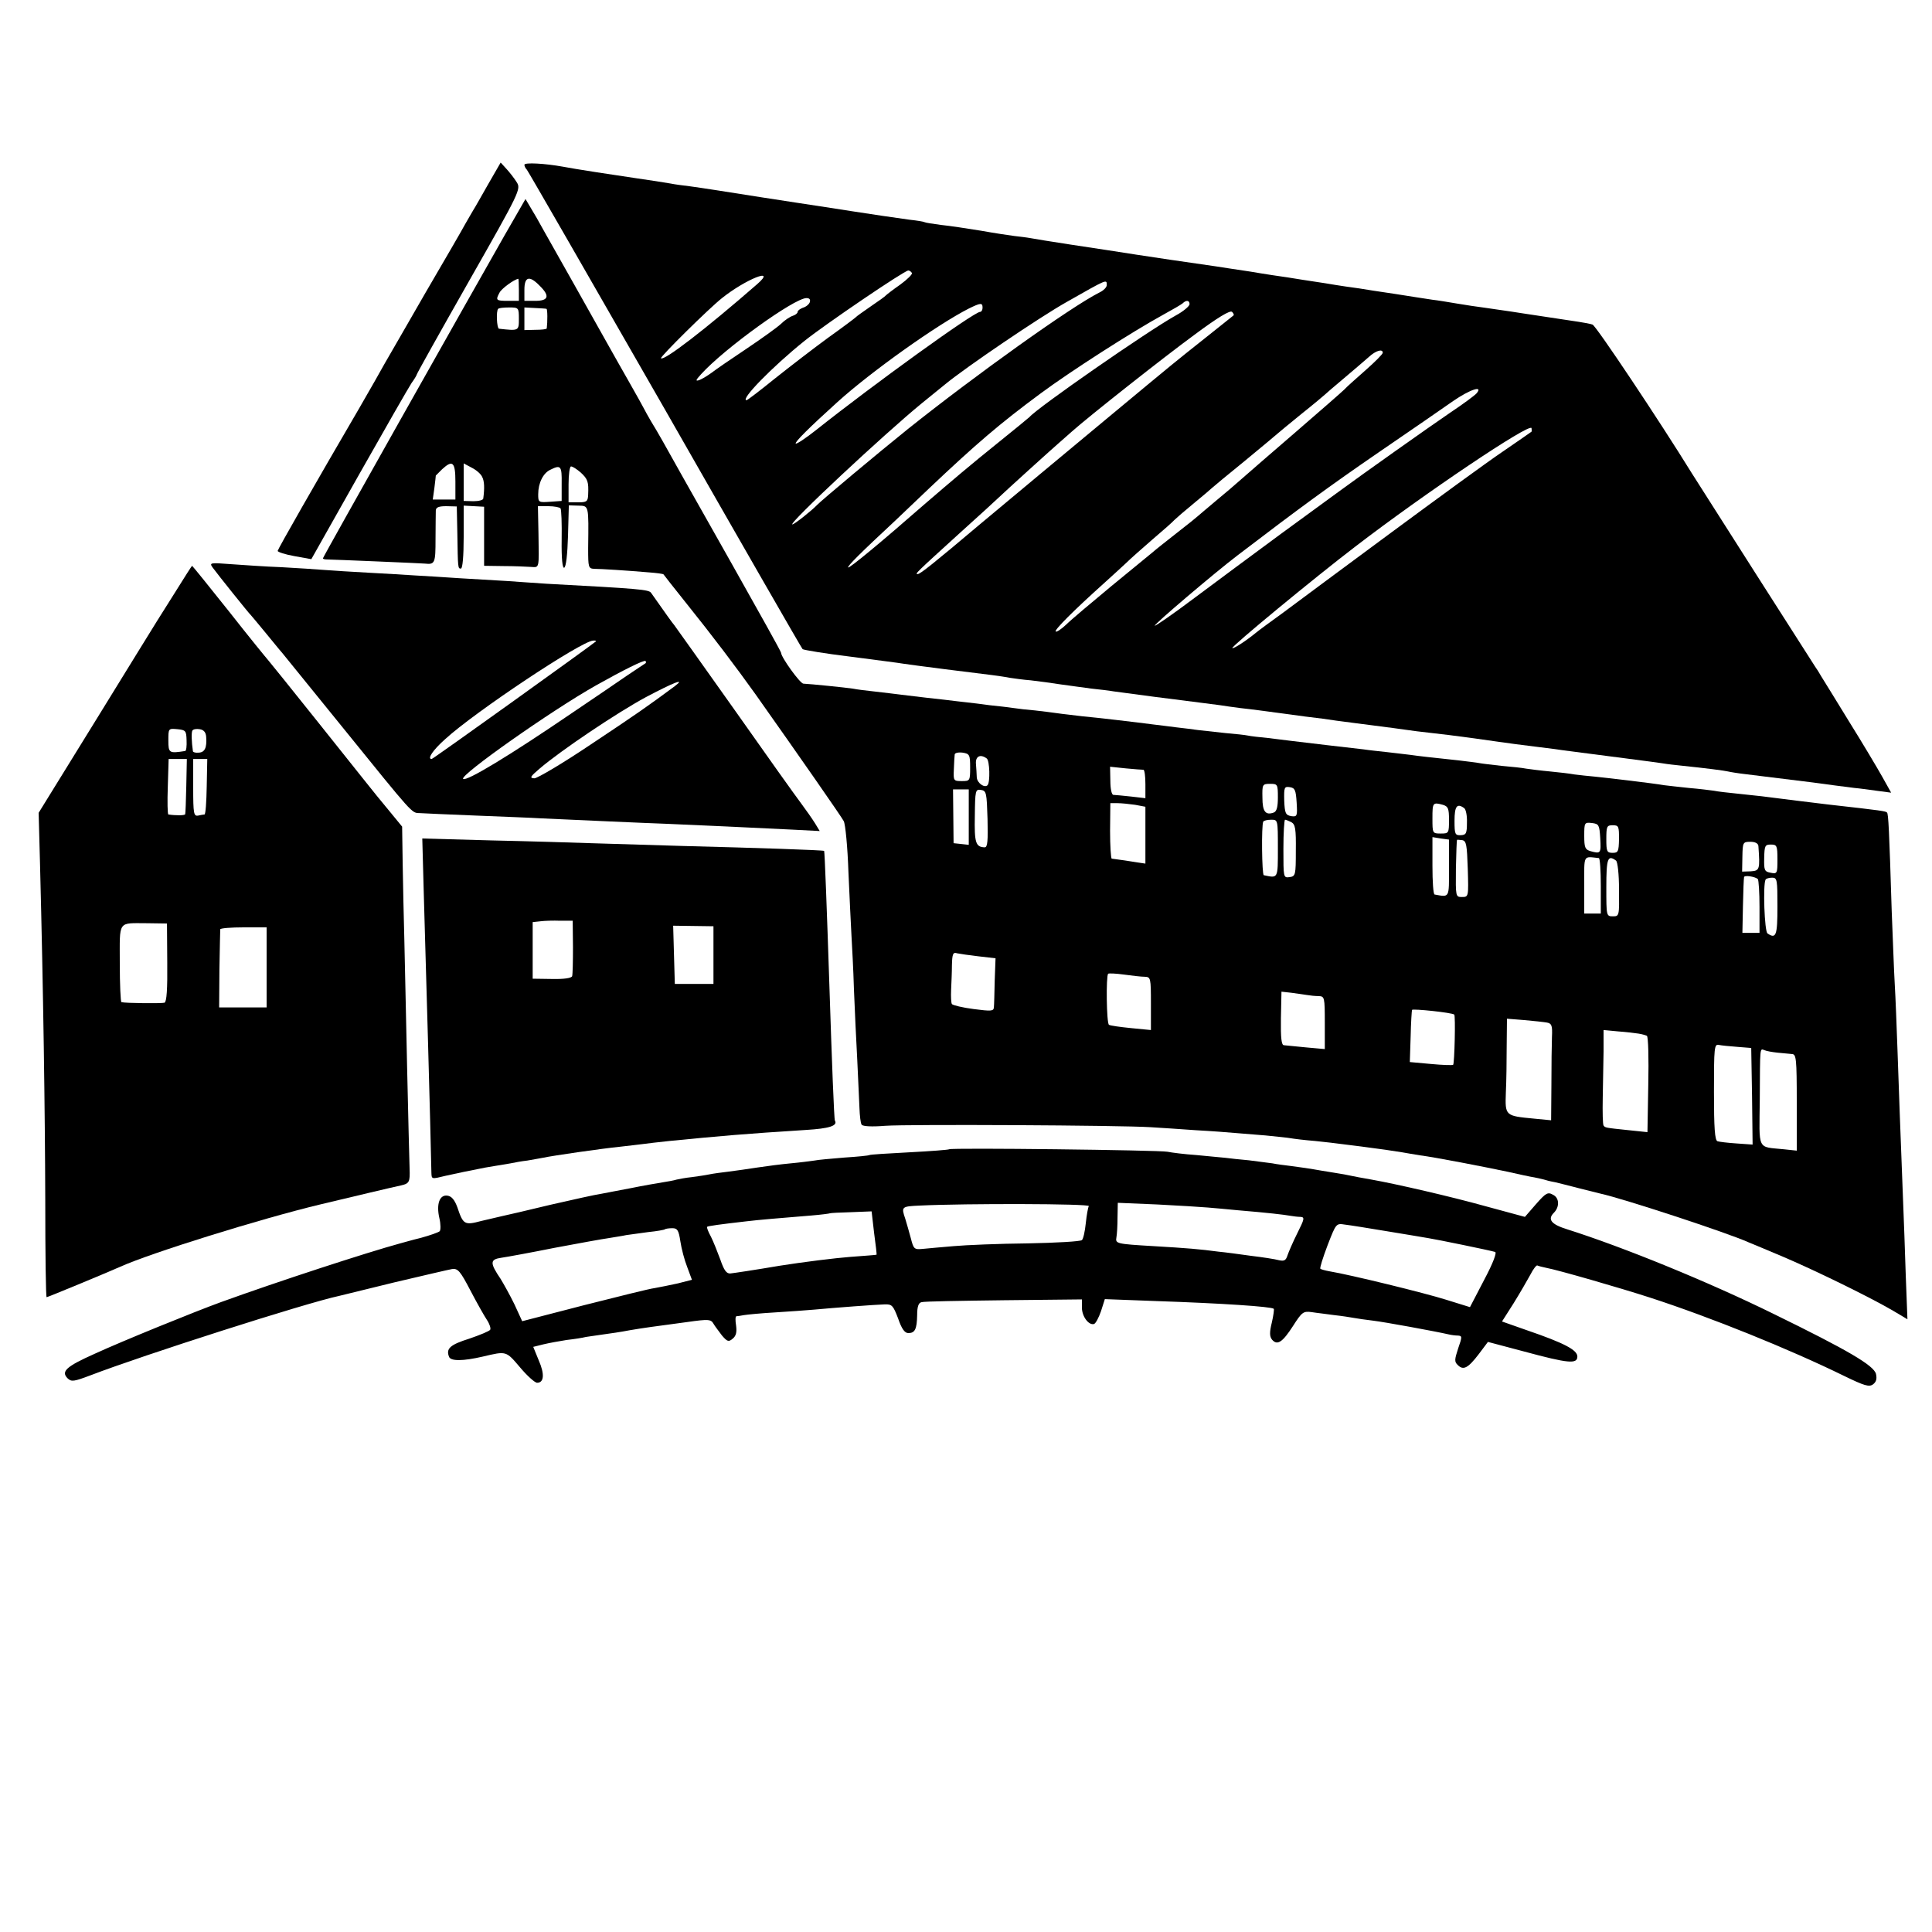
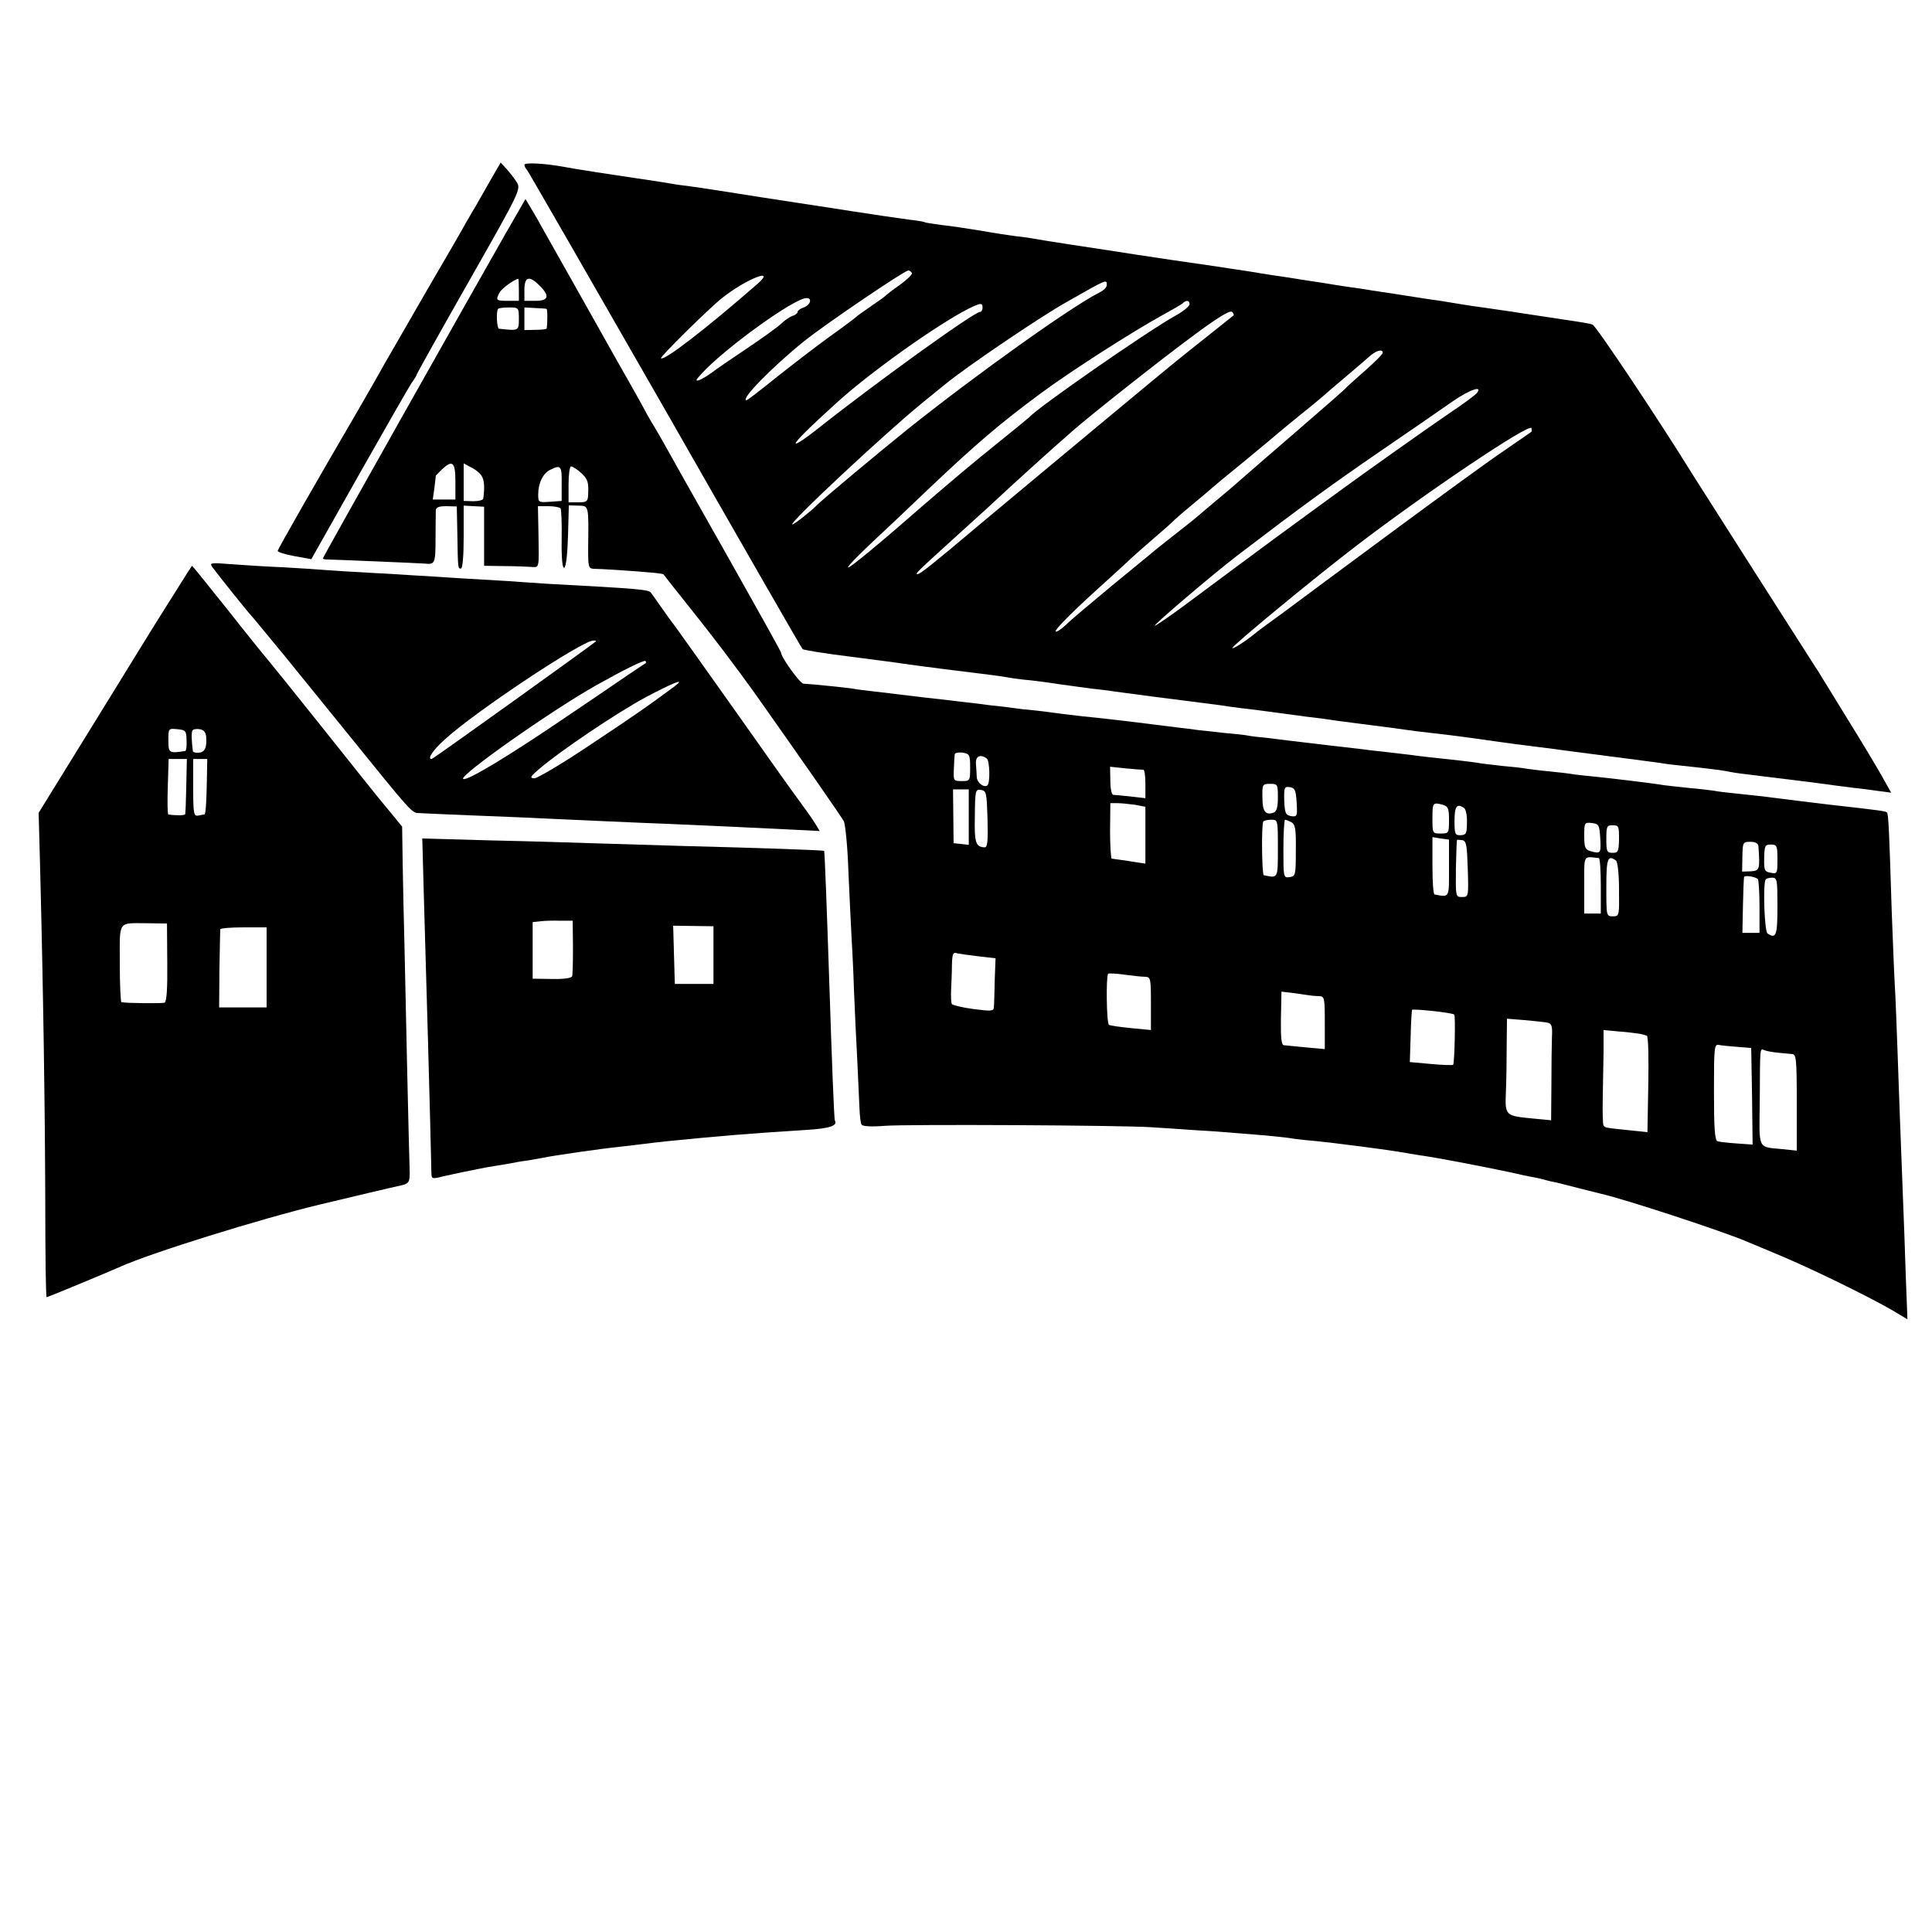
<svg xmlns="http://www.w3.org/2000/svg" version="1.0" width="700pt" height="700pt" viewBox="0 0 700 700" preserveAspectRatio="xMidYMid meet">
  <g transform="translate(0,700) scale(0.1,-0.1)" fill="#000000" stroke="none">
    <path d="M1769 6333 c-24 -42 -48 -85 -54 -94 -5 -9 -19 -32 -29 -50 -10 -19 -75 -131 -144 -249 -68 -118 -134 -233 -147 -255 -12 -22 -54 -96 -94 -165 -156 -267 -294 -509 -295 -516 0 -4 27 -13 61 -19 l61 -11 172 305 c95 168 181 318 191 333 11 15 19 29 19 31 0 3 85 155 189 338 186 327 189 334 173 359 -8 13 -25 35 -37 48 l-21 23 -45 -78z" />
    <path d="M1900 6403 c0 -5 4 -13 9 -18 5 -6 230 -397 501 -870 270 -473 494 -863 498 -867 4 -3 81 -16 172 -27 91 -12 179 -23 195 -26 32 -5 252 -33 320 -41 22 -3 51 -7 65 -10 14 -2 48 -7 75 -9 28 -3 77 -10 110 -15 33 -5 83 -11 110 -15 28 -3 64 -7 80 -10 17 -2 84 -11 150 -20 66 -8 140 -18 165 -21 25 -3 56 -7 70 -9 14 -2 45 -7 70 -10 39 -4 136 -17 238 -31 17 -2 47 -6 65 -8 17 -3 70 -10 117 -16 146 -19 164 -21 190 -25 14 -2 50 -7 80 -10 30 -3 102 -12 160 -20 58 -8 125 -18 150 -21 57 -7 101 -13 143 -18 17 -3 106 -14 197 -26 91 -12 179 -23 196 -26 17 -3 46 -6 65 -8 96 -10 156 -18 169 -21 8 -2 38 -7 65 -10 97 -12 210 -26 243 -30 42 -6 120 -16 152 -20 14 -1 49 -6 79 -10 l53 -7 -33 59 c-18 32 -71 121 -119 198 -47 77 -93 151 -101 164 -8 14 -18 30 -22 35 -7 10 -413 647 -447 701 -116 188 -348 536 -360 539 -8 3 -31 7 -50 10 -79 12 -119 18 -205 31 -49 8 -110 16 -135 20 -25 3 -70 10 -100 15 -30 5 -71 12 -90 14 -19 3 -80 12 -135 21 -55 8 -113 17 -130 20 -16 2 -73 10 -125 19 -52 8 -113 17 -135 21 -22 3 -83 12 -135 21 -52 8 -108 16 -125 19 -38 5 -270 39 -395 59 -52 8 -112 17 -132 20 -85 13 -114 18 -143 23 -16 3 -43 6 -60 8 -16 2 -70 10 -120 19 -49 8 -115 18 -145 21 -30 4 -57 8 -60 10 -3 2 -27 6 -55 9 -78 11 -113 16 -210 31 -49 8 -137 21 -195 30 -58 9 -116 18 -130 20 -120 19 -222 35 -260 40 -25 3 -56 7 -70 10 -29 5 -68 11 -130 20 -56 8 -226 34 -260 41 -66 12 -140 16 -140 7z m1404 -392 c3 -4 -16 -23 -42 -42 -26 -18 -49 -36 -52 -39 -3 -4 -27 -21 -55 -40 -27 -19 -52 -36 -55 -40 -3 -3 -48 -37 -100 -74 -52 -38 -139 -105 -193 -148 -53 -43 -99 -78 -102 -78 -25 0 93 121 210 215 75 60 362 255 376 255 4 0 10 -4 13 -9z m-560 -40 c-188 -164 -339 -280 -349 -269 -5 4 174 181 221 218 85 68 200 114 128 51z m1266 -4 c0 -8 -12 -20 -27 -27 -103 -52 -446 -297 -693 -494 -107 -86 -314 -259 -330 -276 -19 -20 -82 -70 -89 -70 -18 0 332 327 469 439 36 29 74 60 85 69 74 61 342 243 440 298 148 84 145 83 145 61z m-1076 -62 c-3 -8 -14 -17 -25 -20 -10 -4 -19 -10 -19 -15 0 -5 -8 -11 -17 -14 -10 -3 -30 -16 -44 -30 -14 -13 -70 -53 -125 -90 -54 -36 -111 -75 -125 -86 -15 -11 -35 -23 -45 -27 -15 -5 -14 -1 6 21 84 93 338 276 382 276 11 0 15 -5 12 -15z m1376 -7 c0 -7 -22 -26 -50 -41 -104 -58 -501 -334 -530 -368 -3 -3 -54 -45 -115 -94 -97 -78 -162 -133 -270 -226 -153 -134 -268 -229 -272 -225 -4 4 44 52 172 171 22 21 78 74 125 119 165 156 252 231 401 341 108 80 331 223 444 285 33 18 64 36 70 41 13 13 25 11 25 -3z m-750 -13 c0 -8 -4 -15 -9 -15 -22 0 -385 -262 -594 -428 -38 -30 -71 -52 -74 -49 -4 5 48 57 152 151 123 111 361 280 475 338 43 21 50 22 50 3z m909 -28 c-2 -2 -49 -39 -104 -83 -118 -94 -88 -69 -360 -295 -194 -161 -287 -239 -455 -379 -167 -141 -216 -180 -225 -180 -11 0 -9 2 155 151 69 62 130 118 136 124 26 25 195 178 216 196 13 11 36 32 51 45 63 56 330 267 446 352 82 61 128 89 135 82 5 -5 8 -11 5 -13z m541 -135 c0 -5 -28 -33 -62 -63 -34 -30 -69 -61 -77 -70 -9 -9 -88 -78 -176 -154 -88 -76 -176 -152 -195 -169 -19 -17 -62 -54 -95 -81 -33 -28 -62 -52 -65 -55 -3 -3 -36 -30 -75 -60 -38 -30 -79 -62 -90 -72 -11 -9 -78 -64 -150 -123 -71 -59 -145 -121 -162 -138 -18 -17 -35 -28 -38 -25 -6 5 66 77 174 174 30 27 66 60 81 74 14 14 57 52 95 85 39 33 75 65 80 71 6 6 37 33 70 60 33 27 62 52 65 55 3 3 57 48 120 99 63 52 117 97 120 100 3 3 41 34 85 70 44 35 82 67 85 70 3 3 34 30 70 60 36 30 76 65 90 77 25 23 50 30 50 15z m340 -147 c-7 -8 -49 -39 -94 -69 -78 -53 -318 -223 -401 -284 -22 -16 -119 -87 -215 -157 -96 -71 -237 -175 -313 -232 -77 -58 -141 -102 -143 -100 -4 4 216 191 300 255 228 174 332 250 511 373 116 79 237 163 270 186 61 42 110 58 85 28z m199 -139 c-2 -2 -49 -34 -104 -72 -55 -37 -237 -170 -405 -294 -168 -124 -343 -254 -390 -289 -47 -34 -92 -67 -100 -74 -38 -31 -82 -59 -85 -55 -5 5 298 255 446 368 250 192 631 448 638 429 1 -6 1 -12 0 -13z" />
    <path d="M1828 6147 c-126 -221 -658 -1165 -658 -1170 0 -2 6 -4 13 -4 19 0 349 -14 356 -15 37 -4 39 1 39 90 0 48 1 94 1 103 1 11 11 15 38 15 l38 -1 2 -95 c2 -131 2 -130 13 -130 6 0 10 45 10 114 l0 114 37 -2 37 -2 0 -107 0 -107 71 -1 c38 0 82 -2 98 -3 32 -2 30 -9 28 120 l-2 100 38 0 c21 0 41 -4 44 -8 3 -5 5 -55 4 -113 -1 -70 3 -104 9 -102 7 2 12 49 14 115 l3 111 34 -1 c39 -1 38 4 36 -155 0 -69 1 -73 22 -74 23 0 119 -6 200 -13 26 -2 49 -5 51 -7 1 -2 38 -49 82 -104 94 -117 181 -232 251 -330 157 -222 311 -443 320 -460 6 -11 14 -94 17 -184 4 -90 9 -194 11 -230 2 -36 7 -124 9 -196 3 -71 8 -186 12 -255 3 -69 7 -147 8 -175 1 -27 4 -55 8 -60 4 -6 36 -8 85 -4 83 6 854 2 961 -5 35 -2 109 -7 165 -11 56 -3 120 -8 142 -10 22 -2 72 -6 111 -9 39 -4 80 -8 90 -10 11 -2 51 -7 89 -10 39 -4 81 -9 95 -11 14 -2 46 -6 72 -9 63 -8 118 -16 148 -21 14 -3 43 -7 65 -11 55 -7 235 -42 320 -60 39 -9 81 -18 95 -20 14 -3 33 -7 42 -10 9 -3 25 -6 35 -8 10 -2 47 -12 83 -21 36 -9 72 -18 80 -20 82 -18 460 -142 535 -176 11 -4 69 -29 129 -54 119 -51 311 -145 395 -194 l52 -31 -6 157 c-3 87 -7 212 -10 278 -10 254 -15 395 -20 540 -3 83 -7 191 -10 240 -3 50 -7 169 -11 265 -9 293 -12 352 -17 356 -5 5 -16 7 -212 29 -80 10 -143 17 -242 30 -21 2 -63 7 -93 10 -30 3 -66 7 -80 10 -14 2 -54 7 -90 10 -36 4 -76 8 -90 10 -40 7 -201 26 -250 31 -25 2 -58 6 -75 8 -16 3 -57 8 -90 11 -33 3 -71 8 -85 10 -14 3 -53 7 -88 10 -35 4 -71 8 -81 10 -9 2 -44 6 -76 10 -112 12 -140 15 -175 20 -19 2 -57 7 -85 10 -27 3 -66 7 -85 10 -19 2 -78 9 -130 15 -52 6 -109 13 -126 15 -17 2 -57 7 -89 11 -32 3 -66 7 -74 9 -9 2 -45 6 -81 9 -36 4 -81 9 -100 11 -19 3 -55 7 -80 10 -25 3 -61 8 -80 10 -69 9 -206 25 -260 30 -30 4 -71 8 -90 11 -19 3 -55 7 -80 10 -25 2 -61 6 -80 9 -19 3 -57 7 -85 10 -27 4 -63 8 -80 10 -16 2 -55 6 -85 10 -30 3 -89 10 -130 15 -41 5 -97 12 -125 15 -27 3 -61 7 -75 10 -26 4 -154 17 -179 18 -12 0 -81 96 -81 112 0 4 -81 149 -179 323 -183 324 -205 363 -249 442 -14 25 -34 59 -44 75 -10 17 -21 37 -25 45 -4 8 -28 51 -53 95 -25 44 -62 109 -82 145 -20 36 -73 130 -118 210 -45 80 -95 168 -110 195 -15 28 -36 64 -47 82 l-19 32 -76 -132z m52 -197 l0 -40 -40 0 c-43 0 -45 2 -30 30 8 15 52 47 68 50 1 0 2 -18 2 -40z m75 15 c38 -37 33 -55 -15 -55 l-40 0 0 40 c0 48 18 53 55 15z m-75 -120 c0 -44 0 -44 -72 -36 -8 1 -11 65 -3 72 2 3 20 5 40 5 34 0 35 -1 35 -41z m100 36 c4 -1 4 -47 1 -71 -1 -3 -19 -5 -41 -5 l-40 -1 0 41 0 41 38 -2 c20 -1 39 -2 42 -3z m-330 -626 l0 -65 -41 0 -41 0 6 43 c3 23 5 43 5 44 1 1 11 11 23 23 38 35 48 26 48 -45z m97 17 c8 -15 9 -40 4 -78 0 -6 -17 -10 -36 -10 l-35 1 0 68 0 68 30 -16 c16 -8 33 -23 37 -33z m288 -24 l0 -63 -42 -3 c-42 -3 -43 -2 -43 27 0 41 18 77 44 89 38 19 42 14 41 -50z m69 40 c26 -24 29 -34 27 -80 -1 -25 -5 -28 -36 -28 l-35 0 0 65 c0 36 4 65 9 65 6 0 21 -10 35 -22z m1411 -1069 c0 -48 -1 -49 -30 -49 -30 0 -31 1 -29 43 1 23 2 47 3 53 0 6 13 9 29 7 25 -4 27 -8 27 -54z m60 33 c11 -7 13 -87 3 -97 -11 -11 -38 8 -39 29 0 11 -2 33 -3 49 -2 27 16 36 39 19z m568 -41 c4 -1 7 -24 7 -52 l0 -51 -52 6 c-29 3 -58 6 -64 6 -6 0 -11 21 -11 51 l-1 51 57 -6 c31 -3 59 -5 64 -5z m487 -100 c0 -34 -4 -51 -15 -55 -30 -11 -41 4 -41 54 -1 48 0 50 28 50 27 0 28 -2 28 -49z m68 -19 c3 -49 2 -52 -20 -49 -20 4 -23 10 -25 56 -1 48 0 52 20 49 19 -3 22 -10 25 -56z m-1188 -53 l0 -100 -27 3 -28 3 -1 98 -1 97 28 0 29 0 0 -101z m68 -6 c2 -79 0 -103 -10 -103 -33 1 -38 16 -36 114 1 92 2 97 22 94 20 -3 21 -10 24 -105z m535 51 l37 -7 0 -103 0 -103 -27 4 c-24 4 -70 11 -95 14 -3 1 -6 46 -6 101 l1 100 26 0 c14 0 43 -3 64 -6z m1115 0 c19 -6 22 -13 22 -55 0 -48 -1 -49 -30 -49 -30 0 -30 1 -30 55 0 57 1 59 38 49z m77 -12 c6 -4 11 -27 10 -52 0 -40 -3 -45 -22 -46 -21 -1 -23 3 -23 52 0 53 9 65 35 46z m-675 -146 c0 -111 1 -108 -51 -97 -7 1 -9 181 -2 194 2 4 15 7 29 7 24 0 24 0 24 -104z m49 95 c14 -8 17 -24 16 -103 0 -89 -1 -93 -23 -96 -22 -3 -22 -1 -22 102 0 58 3 106 6 106 3 0 13 -4 23 -9z m1119 -58 c3 -55 2 -57 -35 -47 -20 6 -23 13 -23 56 0 48 1 49 28 46 25 -3 27 -7 30 -55z m68 -3 c-1 -45 -3 -50 -23 -50 -21 0 -23 5 -23 50 0 46 2 50 23 50 22 0 23 -4 23 -50z m-616 -105 c0 -110 3 -106 -52 -96 -5 0 -8 47 -8 104 l0 104 30 -5 30 -4 0 -103z m68 -3 c3 -101 3 -102 -21 -102 -23 0 -23 1 -22 103 1 56 3 103 4 104 0 1 9 0 19 -1 15 -3 17 -17 20 -104z m1053 83 c6 -85 5 -90 -28 -92 l-31 -1 1 54 c1 52 2 54 29 54 18 0 28 -6 29 -15z m69 -49 c0 -51 -1 -53 -25 -48 -22 4 -24 9 -23 53 1 45 3 49 24 49 22 0 24 -4 24 -54z m-647 5 c4 -1 7 -46 7 -101 l0 -100 -30 0 -30 0 0 103 c0 113 -5 104 53 98z m62 -9 c6 -4 11 -50 11 -104 1 -96 1 -98 -22 -98 -24 0 -24 1 -24 105 0 105 5 119 35 97z m514 -67 c3 -4 6 -49 6 -101 l0 -94 -31 0 -31 0 2 98 c1 53 3 100 4 104 1 8 40 2 50 -7z m71 -100 c0 -105 -5 -118 -36 -97 -11 7 -17 177 -7 195 2 4 13 7 24 7 18 0 19 -8 19 -105z m-2894 -180 l61 -7 -3 -81 c-1 -45 -2 -89 -3 -97 -1 -14 -11 -14 -73 -6 -40 5 -76 14 -79 18 -3 4 -4 27 -3 51 1 23 3 64 3 90 1 41 4 48 19 43 9 -2 44 -7 78 -11z m602 -74 c21 -1 22 -4 22 -97 l0 -96 -72 7 c-40 4 -76 9 -80 12 -9 5 -11 177 -3 185 3 2 28 1 57 -3 29 -4 63 -8 76 -8z m587 -66 c11 -2 30 -4 43 -4 21 -1 22 -4 22 -97 l0 -95 -67 6 c-38 4 -74 7 -81 8 -9 0 -12 25 -11 97 l2 97 36 -4 c20 -3 45 -6 56 -8z m534 -71 c5 -4 1 -177 -4 -182 -2 -2 -38 -1 -80 3 l-77 7 3 92 c1 50 4 94 5 97 3 5 146 -10 153 -17z m336 -29 c17 -3 20 -11 18 -52 -1 -26 -2 -105 -2 -175 l-1 -127 -62 6 c-105 10 -105 10 -102 95 2 40 3 117 3 170 l1 97 63 -5 c34 -3 71 -7 82 -9z m332 -40 c13 -2 26 -6 30 -8 5 -3 7 -82 5 -177 l-3 -172 -67 7 c-87 9 -86 9 -92 17 -3 4 -4 49 -3 100 1 51 2 127 3 169 l0 77 53 -5 c28 -2 62 -6 74 -8z m358 -48 l50 -4 3 -175 2 -175 -57 4 c-32 2 -64 6 -70 8 -10 3 -13 48 -13 179 0 161 1 174 18 170 9 -2 40 -5 67 -7z m145 -21 c19 -2 43 -4 53 -5 15 -1 17 -16 17 -175 l0 -175 -47 5 c-98 10 -89 -8 -87 181 1 195 0 184 17 178 6 -3 28 -7 47 -9z" />
    <path d="M771 4943 c16 -22 131 -166 139 -173 3 -3 25 -30 50 -60 25 -30 52 -64 62 -75 9 -11 107 -132 219 -270 259 -320 250 -310 279 -311 14 -1 106 -5 205 -9 99 -4 205 -8 235 -10 132 -6 373 -17 460 -20 163 -7 351 -16 453 -21 l97 -5 -17 28 c-10 16 -33 49 -51 73 -19 25 -128 178 -242 340 -115 162 -213 300 -217 305 -7 8 -27 36 -84 117 -8 12 -43 15 -379 33 -41 3 -106 7 -145 10 -38 2 -115 7 -170 10 -55 4 -127 8 -160 10 -33 2 -109 7 -170 10 -60 3 -132 8 -160 10 -27 2 -97 7 -155 10 -58 2 -140 8 -184 11 -76 6 -78 5 -65 -13z m1388 -267 c-13 -12 -590 -426 -595 -426 -17 0 4 32 49 72 108 99 493 355 536 357 8 1 12 -1 10 -3z m180 -79 c-2 -1 -33 -22 -69 -46 -36 -25 -126 -86 -200 -136 -220 -150 -381 -248 -392 -237 -13 13 317 246 482 339 98 55 174 93 179 88 2 -3 2 -6 0 -8z m106 -83 c-94 -70 -143 -104 -304 -211 -101 -68 -194 -123 -205 -123 -18 1 -15 6 19 35 77 66 281 203 385 259 102 54 146 71 105 40z" />
    <path d="M637 4858 c-32 -51 -63 -100 -68 -108 -5 -8 -104 -168 -219 -355 l-210 -340 5 -185 c12 -465 18 -893 19 -1217 0 -194 2 -353 5 -353 4 0 214 87 266 110 110 50 512 175 725 226 113 27 264 63 293 69 30 7 33 12 31 62 -1 26 -5 192 -9 368 -4 176 -8 383 -10 460 -2 77 -5 201 -6 275 l-2 135 -41 50 c-23 28 -45 55 -51 62 -20 25 -34 42 -210 263 -99 124 -182 227 -185 230 -3 3 -66 80 -139 173 -73 92 -134 167 -135 167 -1 0 -28 -42 -59 -92z m39 -540 c1 -21 -1 -38 -5 -39 -58 -9 -61 -8 -61 38 0 44 0 44 33 41 30 -3 32 -6 33 -40z m71 12 c3 -39 -5 -56 -27 -57 -11 -1 -20 1 -21 5 -5 34 -6 68 -2 75 3 5 15 7 26 5 15 -2 23 -11 24 -28z m-72 -177 c-1 -54 -3 -100 -4 -103 -1 -5 -35 -5 -61 -1 -3 1 -4 46 -2 101 l3 100 33 0 33 0 -2 -97z m74 -3 c-1 -55 -4 -100 -8 -101 -3 0 -14 -2 -23 -4 -16 -3 -18 7 -18 101 l0 104 25 0 26 0 -2 -100z m-143 -637 c1 -96 -2 -143 -10 -146 -9 -3 -141 -2 -156 2 -3 0 -6 64 -6 141 0 158 -9 145 100 145 l71 -1 1 -141z m360 -18 l0 -145 -86 0 -86 0 1 138 c1 75 3 140 3 145 1 4 39 7 85 7 l83 0 0 -145z" />
    <path d="M1535 3778 c8 -267 25 -872 28 -1025 1 -26 -1 -26 52 -13 22 5 51 11 65 14 14 3 36 7 50 10 13 3 40 8 60 11 20 3 47 8 60 10 14 3 41 8 60 10 19 3 44 8 56 10 37 8 218 34 279 40 33 4 71 8 85 10 14 2 57 7 95 11 183 18 273 26 495 40 84 5 116 15 105 34 -3 4 -11 214 -20 490 -9 274 -17 485 -19 487 -3 3 -241 11 -516 18 -124 4 -272 8 -330 10 -58 2 -219 7 -358 10 l-252 7 5 -184z m541 -209 c0 -52 -1 -99 -3 -106 -3 -7 -30 -11 -74 -10 l-69 1 0 102 0 103 28 3 c15 2 47 3 72 2 l45 0 1 -95z m509 -29 l0 -105 -70 0 -70 0 -3 105 -3 106 73 -1 73 -1 0 -104z" />
-     <path d="M3439 2836 c-2 -2 -67 -7 -144 -11 -77 -4 -142 -8 -145 -10 -3 -2 -43 -6 -90 -9 -47 -4 -96 -8 -110 -11 -14 -2 -52 -7 -85 -10 -33 -3 -87 -10 -120 -15 -33 -5 -80 -12 -105 -15 -25 -3 -56 -7 -70 -10 -14 -3 -42 -7 -64 -10 -21 -2 -46 -7 -55 -9 -9 -3 -32 -7 -51 -10 -19 -3 -71 -12 -115 -21 -44 -8 -93 -18 -110 -21 -16 -2 -97 -20 -180 -39 -82 -20 -161 -38 -175 -41 -14 -3 -48 -11 -77 -18 -60 -16 -65 -13 -86 50 -10 27 -21 40 -36 42 -28 4 -41 -30 -29 -82 5 -21 5 -43 1 -47 -4 -4 -35 -15 -68 -24 -33 -8 -67 -18 -75 -20 -121 -33 -443 -138 -650 -213 -96 -35 -357 -141 -457 -187 -103 -46 -123 -64 -98 -89 14 -13 22 -12 83 11 190 73 780 262 902 288 8 2 98 24 200 49 102 24 196 46 208 48 21 3 30 -8 66 -77 23 -44 50 -92 60 -107 10 -15 15 -31 12 -36 -3 -5 -37 -19 -75 -32 -70 -22 -86 -36 -74 -66 6 -16 50 -16 123 1 85 20 83 21 134 -39 26 -31 54 -56 62 -56 25 0 28 31 6 81 l-20 49 36 9 c21 5 59 12 85 16 27 3 59 8 70 11 12 2 40 6 62 9 22 3 65 9 95 15 59 10 77 12 210 30 77 11 86 10 95 -6 5 -9 20 -28 31 -43 19 -22 24 -24 39 -11 12 10 15 23 12 47 -3 18 -3 33 1 34 4 0 16 2 27 4 11 2 63 7 115 10 52 3 115 8 140 10 74 7 223 18 255 19 27 1 31 -4 49 -51 13 -38 24 -53 37 -53 24 0 31 14 32 65 0 31 5 45 16 47 9 3 143 5 299 7 l282 3 0 -30 c0 -32 25 -65 44 -59 6 2 17 23 25 46 l14 44 186 -7 c236 -8 418 -20 426 -28 2 -1 -1 -24 -7 -50 -9 -36 -8 -51 1 -62 19 -22 38 -9 76 50 32 50 37 54 67 50 18 -3 56 -7 83 -11 28 -3 59 -8 70 -10 11 -2 43 -7 70 -10 42 -5 222 -38 275 -50 8 -2 23 -4 32 -4 16 -1 16 -4 1 -47 -13 -40 -14 -48 -1 -60 20 -20 37 -11 76 40 l33 44 132 -35 c159 -43 192 -46 192 -18 0 24 -48 49 -182 95 l-91 32 42 66 c23 37 50 84 61 104 10 20 22 35 25 33 4 -2 19 -6 34 -9 39 -7 265 -72 376 -108 221 -72 503 -186 701 -283 74 -36 91 -41 105 -31 12 9 15 20 11 38 -8 31 -102 86 -372 218 -238 117 -545 242 -747 306 -58 18 -72 36 -48 60 21 21 20 54 -3 65 -19 11 -26 7 -62 -34 l-40 -46 -144 39 c-122 34 -321 80 -411 96 -14 2 -36 7 -50 9 -14 3 -36 7 -50 10 -14 2 -52 9 -85 14 -33 6 -80 13 -105 16 -25 3 -56 7 -70 10 -14 2 -52 7 -85 11 -33 3 -71 7 -85 9 -14 1 -61 6 -105 10 -44 3 -91 9 -105 12 -29 6 -785 15 -791 9z m506 -206 c-3 -5 -8 -33 -11 -62 -3 -29 -9 -57 -14 -61 -4 -5 -93 -10 -196 -12 -104 -1 -225 -6 -269 -10 -44 -4 -95 -8 -112 -10 -31 -3 -33 0 -43 39 -6 22 -15 54 -20 70 -15 44 -14 45 53 48 166 8 617 7 612 -2z m430 -5 c22 -2 72 -6 110 -10 108 -9 168 -16 190 -20 11 -2 28 -4 37 -4 16 -1 14 -8 -11 -58 -16 -32 -32 -69 -36 -81 -6 -19 -12 -22 -31 -18 -14 4 -60 11 -102 16 -42 6 -95 13 -117 15 -67 9 -115 13 -235 20 -136 8 -139 9 -135 32 2 10 4 42 4 72 l1 53 143 -6 c78 -4 160 -9 182 -11z m-1208 -92 c6 -43 10 -79 9 -79 0 -1 -44 -4 -96 -8 -52 -4 -167 -18 -255 -32 -88 -15 -168 -27 -179 -28 -14 -1 -23 12 -36 50 -10 27 -25 65 -34 83 -10 18 -16 34 -14 36 3 3 47 9 143 20 41 5 123 12 235 21 36 3 66 7 67 8 1 1 35 3 76 4 l75 3 9 -78z m1858 6 c66 -11 134 -22 150 -25 32 -5 222 -44 242 -50 7 -2 -7 -40 -40 -102 l-51 -98 -87 27 c-76 24 -345 90 -423 103 -16 3 -30 7 -32 9 -3 2 9 40 26 85 31 80 31 80 63 75 18 -2 86 -13 152 -24z m-2560 -36 c4 -27 15 -69 25 -94 l17 -46 -51 -13 c-28 -6 -66 -14 -84 -17 -18 -2 -133 -31 -256 -62 l-224 -58 -28 61 c-16 33 -39 74 -50 92 -40 59 -39 71 3 77 21 3 108 19 193 36 85 16 173 32 195 35 23 4 51 8 64 11 13 2 49 7 80 11 31 3 58 8 60 10 2 2 14 4 27 4 18 0 23 -7 29 -47z" />
  </g>
</svg>